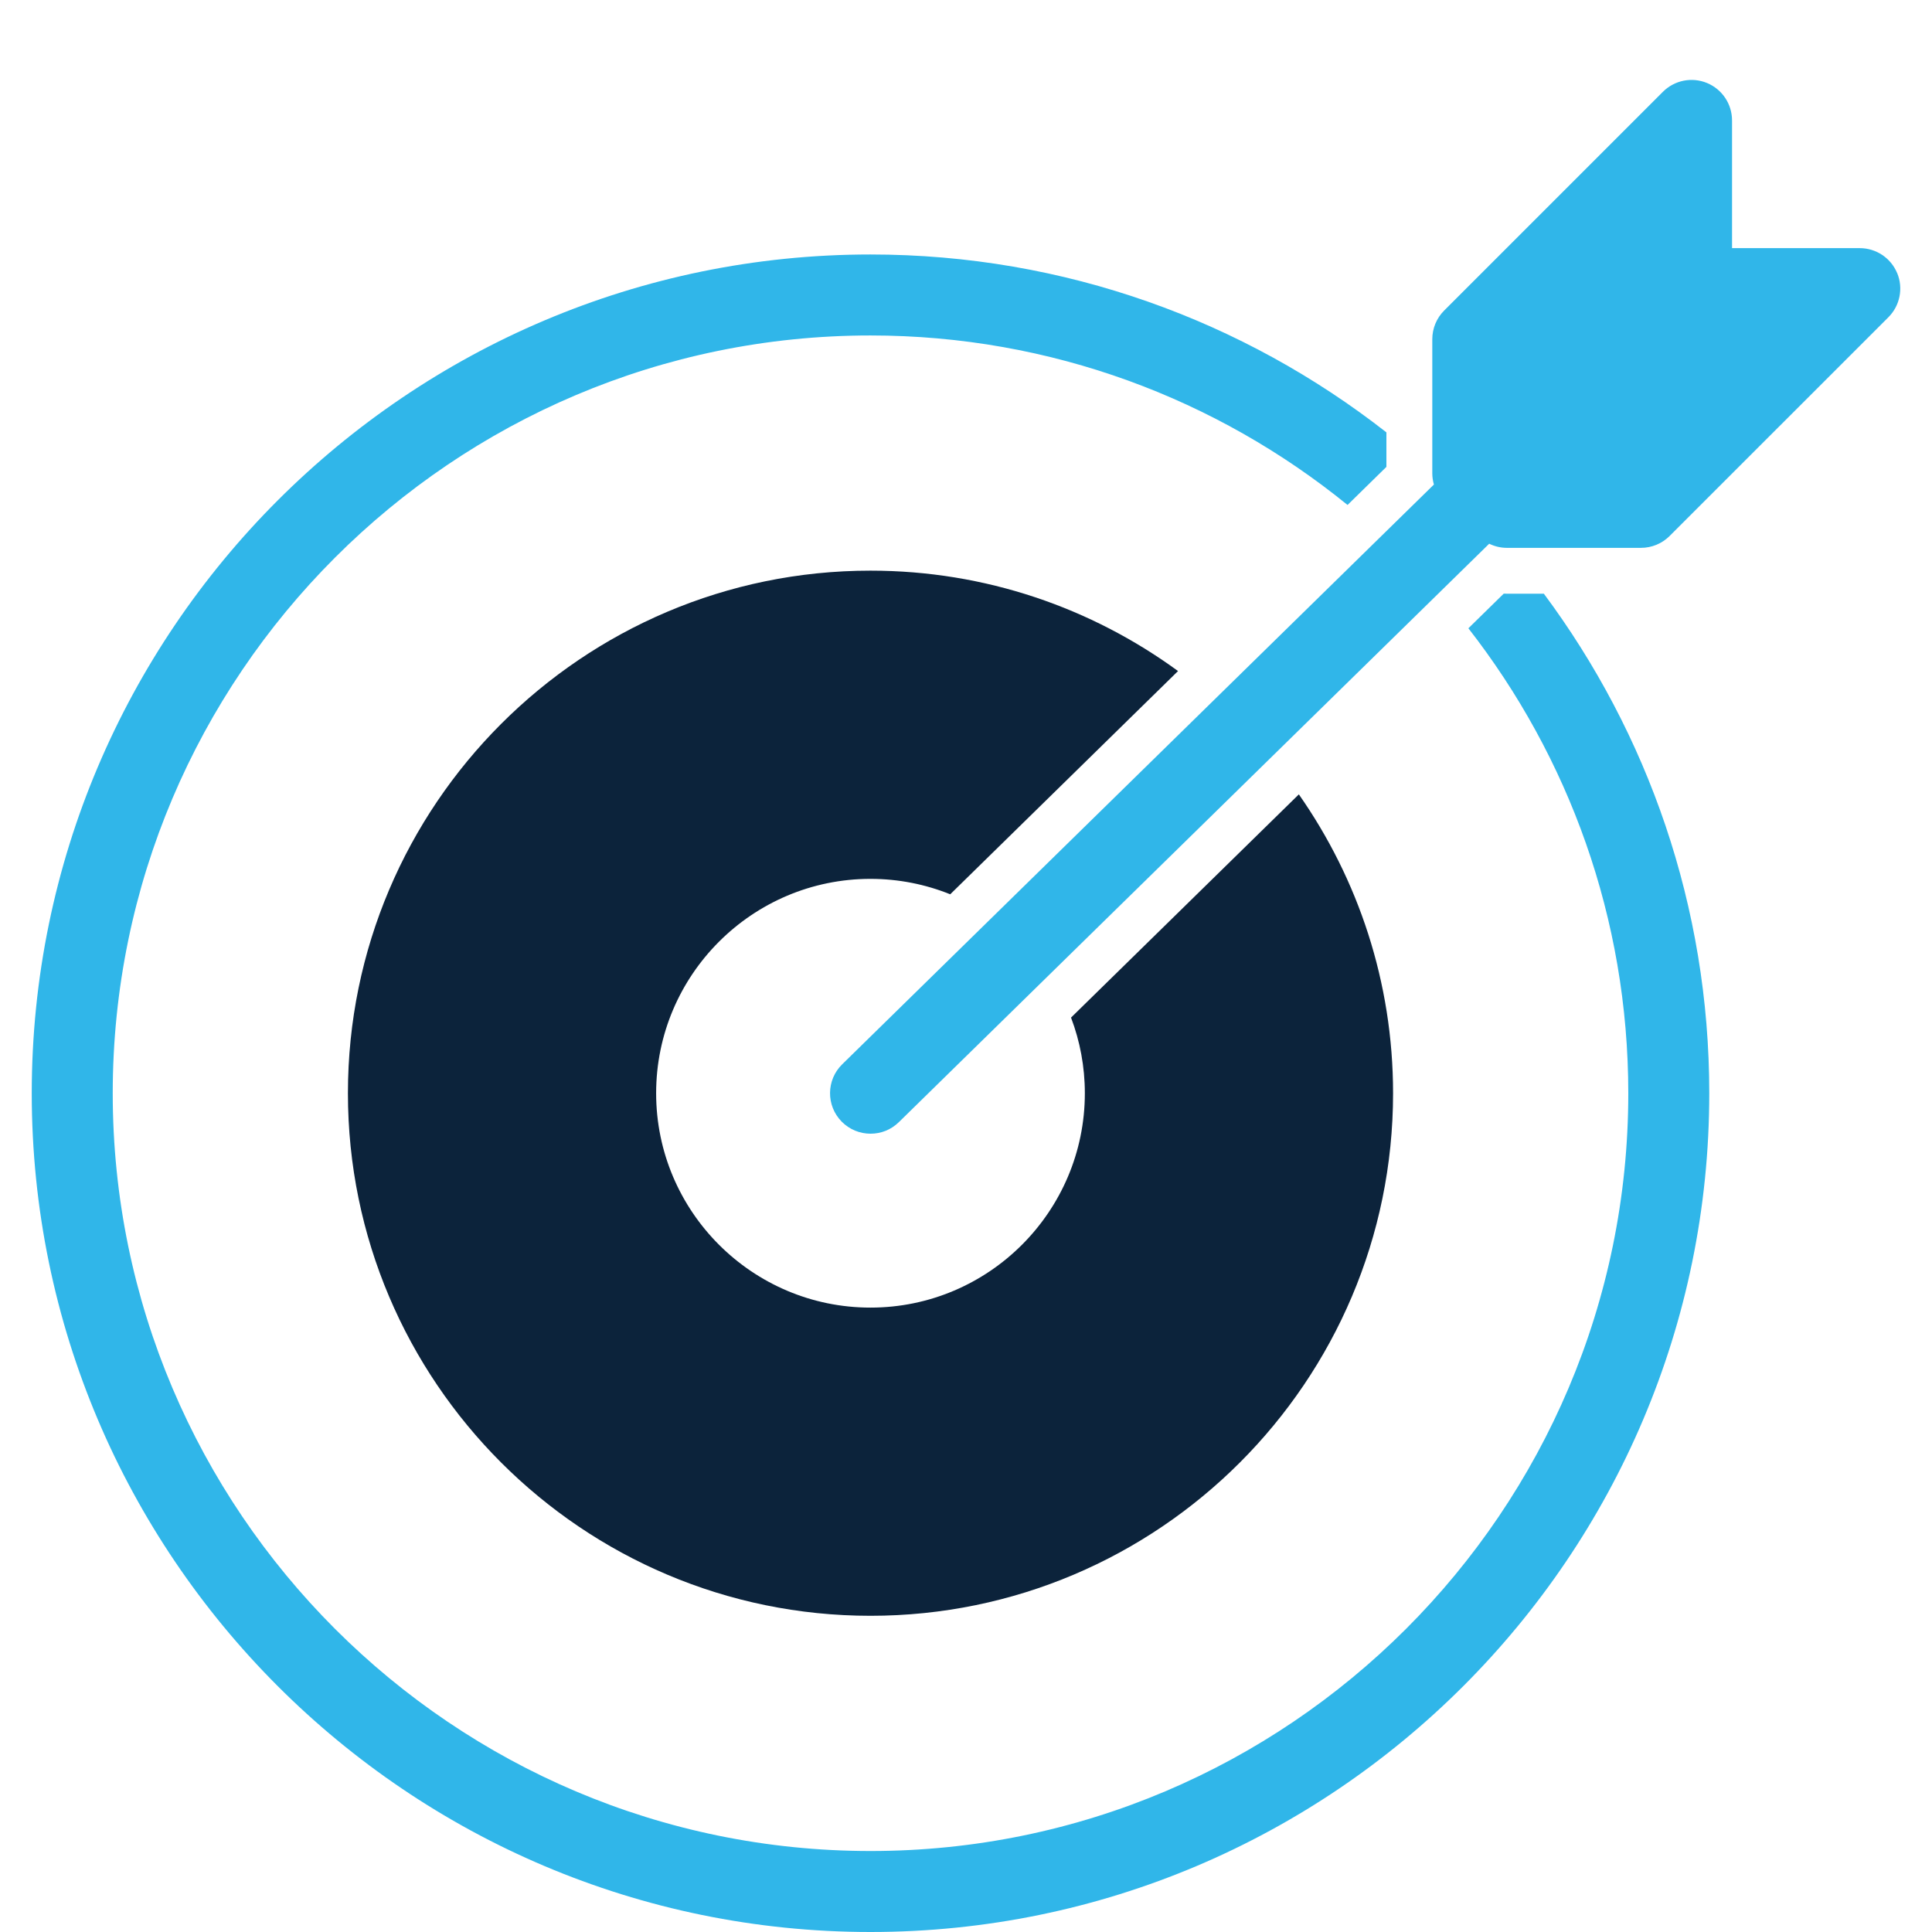
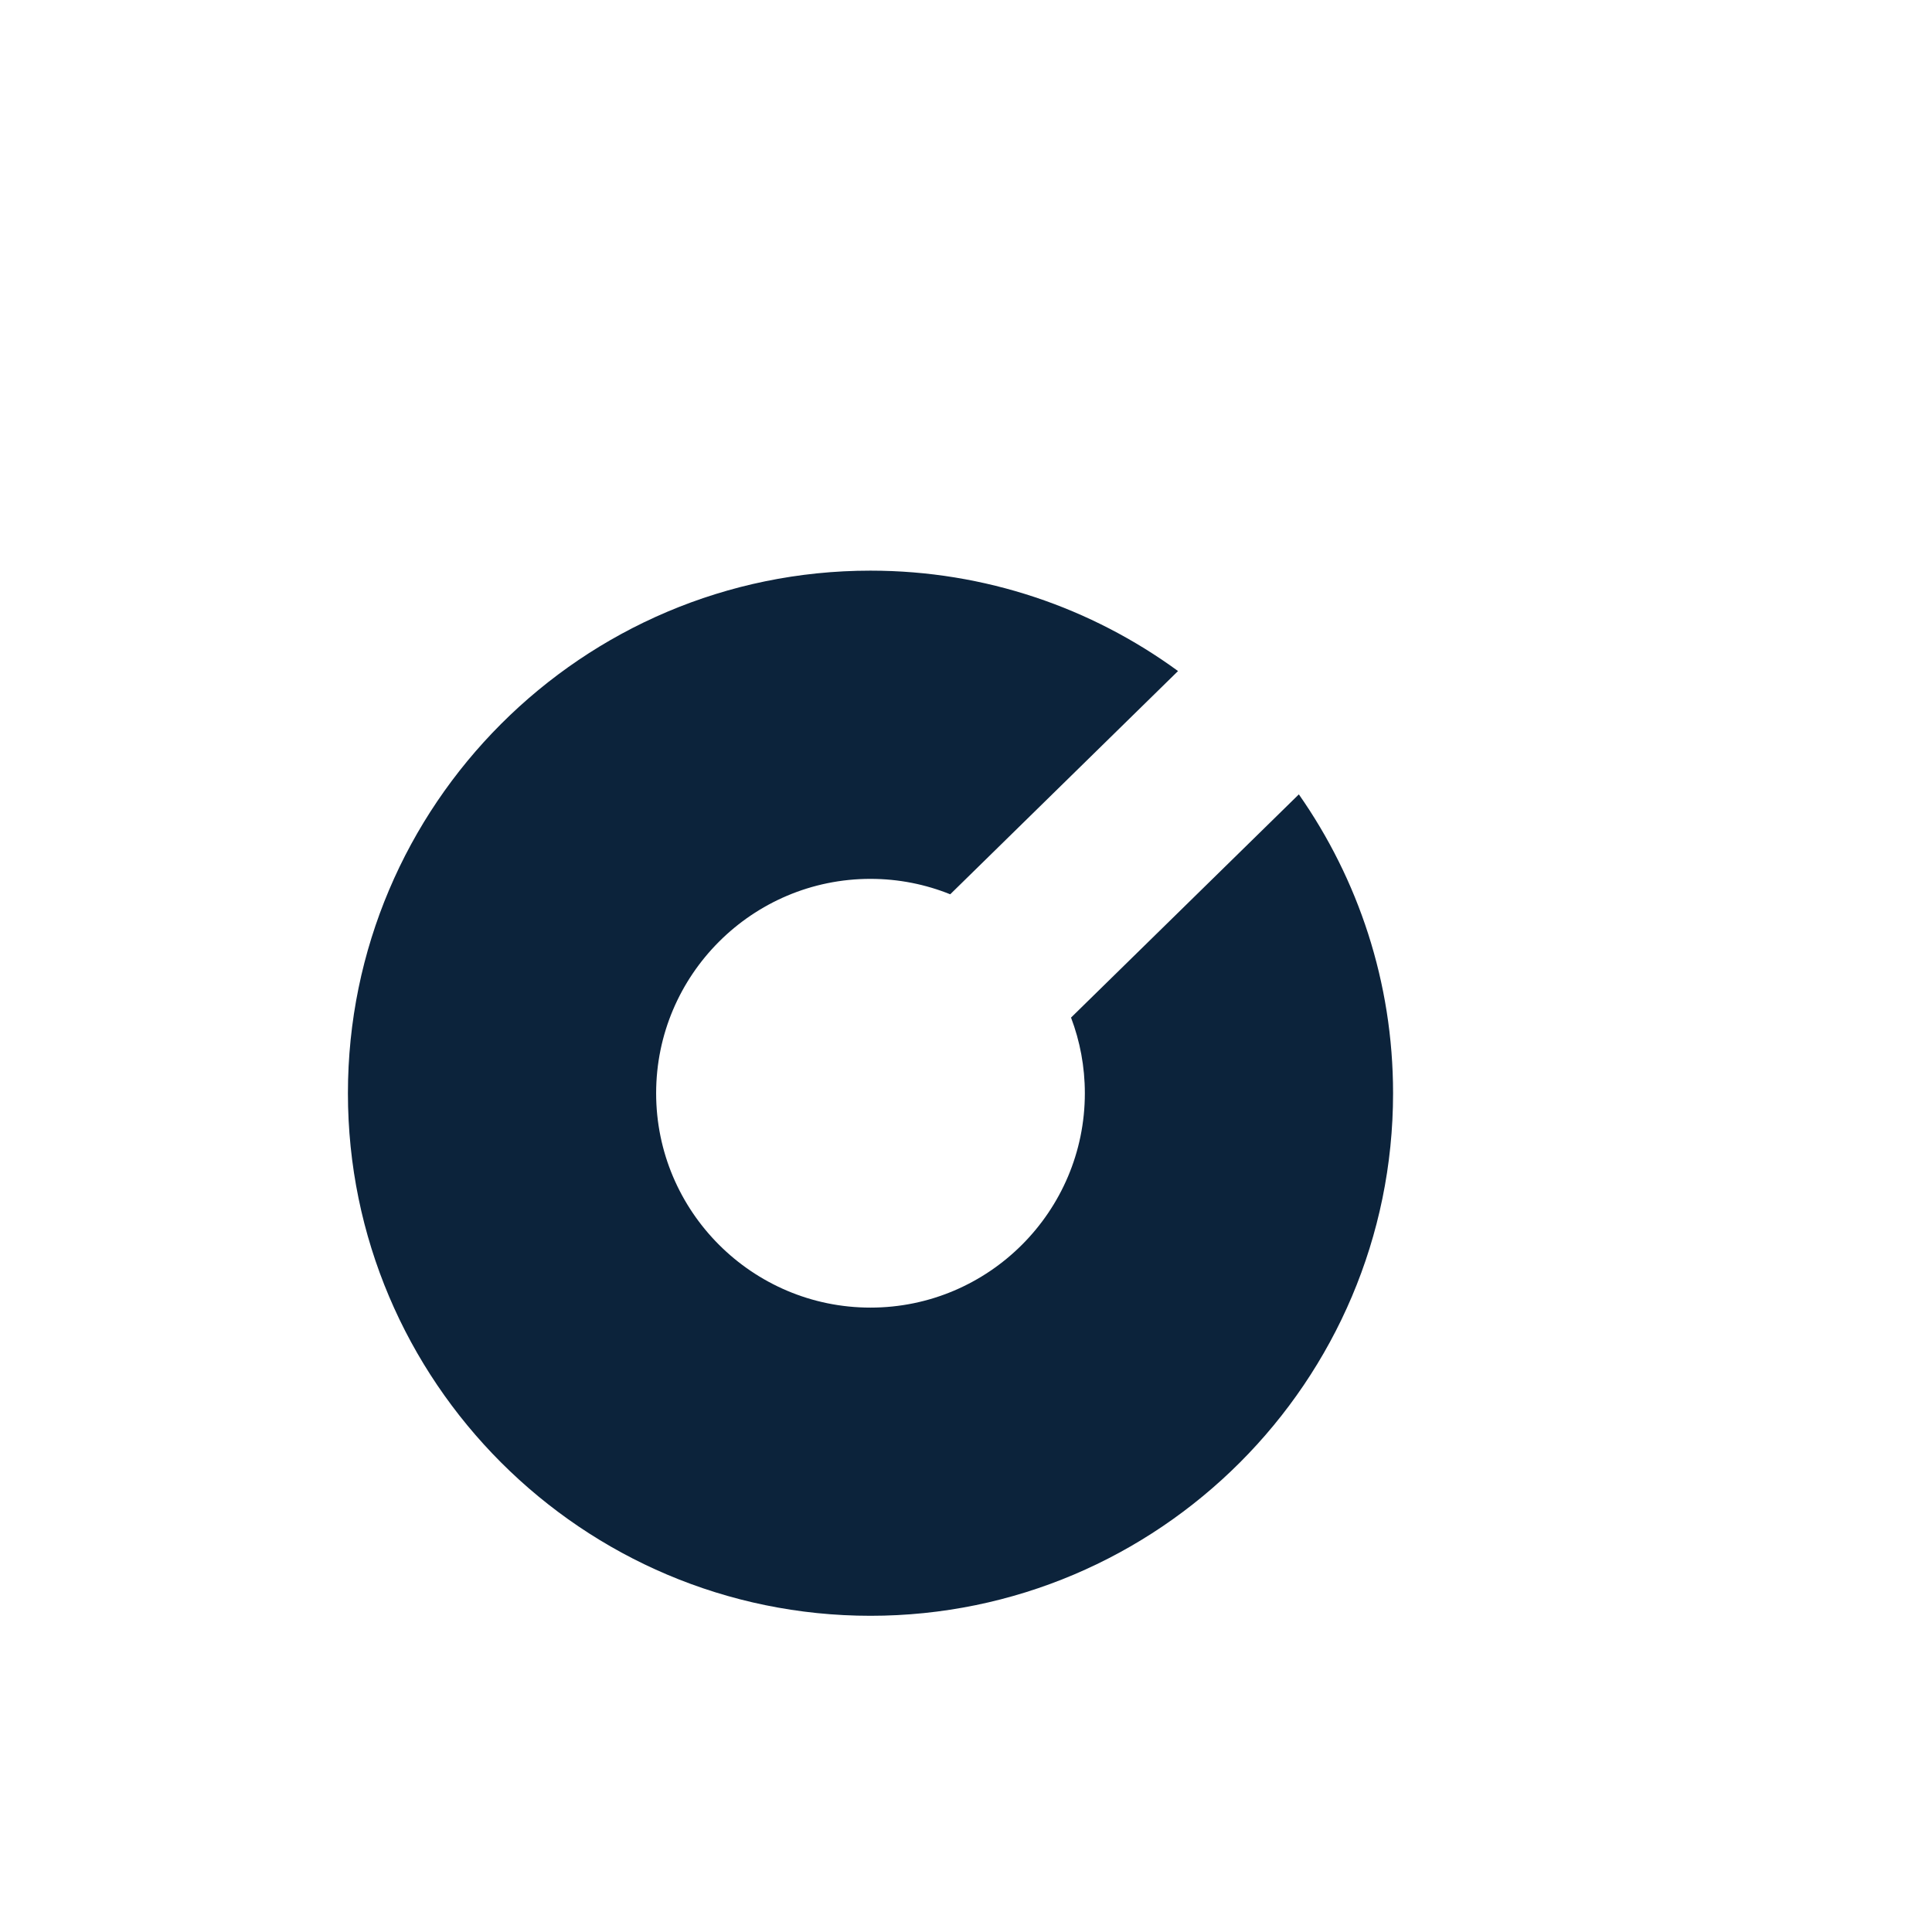
<svg xmlns="http://www.w3.org/2000/svg" id="Layer_1" data-name="Layer 1" viewBox="0 0 600 600">
  <defs>
    <style>
      .cls-1 {
        fill: #30b6e9;
      }

      .cls-2 {
        fill: #0c233b;
      }
    </style>
  </defs>
-   <path class="cls-1" d="m589.18,84.82c-1.95-4.7-6.53-7.76-11.62-7.76h-39.66v-39.66c0-5.09-3.06-9.67-7.76-11.62-4.7-1.95-10.11-.87-13.71,2.73l-67.94,67.94c-2.36,2.36-3.68,5.56-3.68,8.89v41.64c0,1.2.18,2.37.5,3.5l-183.76,180.05c-4.96,4.86-5.04,12.82-.18,17.78,2.46,2.51,5.72,3.77,8.98,3.77s6.35-1.2,8.8-3.59l183.33-179.63c1.7.83,3.57,1.28,5.5,1.28h41.64c3.34,0,6.53-1.32,8.89-3.68l67.95-67.94c3.6-3.6,4.67-9.01,2.73-13.71Z" />
  <path class="cls-2" d="m270.35,272.94c8.75,0,17.1,1.71,24.75,4.79l70.75-69.33c-26.82-19.59-59.83-31.18-95.51-31.18-89.49,0-162.29,72.8-162.29,162.29s72.8,162.29,162.29,162.29,162.29-72.8,162.29-162.29c0-34.5-10.84-66.49-29.26-92.81l-70.75,69.32c2.77,7.31,4.29,15.22,4.29,23.49,0,36.71-29.86,66.58-66.57,66.58s-66.57-29.87-66.57-66.58,29.86-66.57,66.57-66.57Z" />
-   <path class="cls-1" d="m467.97,184.38c-.32,0-.65,0-.97-.02l-10.98,10.76c31.1,39.89,49.66,90.01,49.66,144.4,0,129.76-105.57,235.33-235.33,235.33S35.01,469.28,35.01,339.52s105.57-235.34,235.33-235.34c56.1,0,107.67,19.75,148.15,52.64l12.07-11.83v-10.71c-44.22-34.6-99.86-55.25-160.23-55.25C126.71,79.03,9.86,195.88,9.86,339.52s116.85,260.48,260.49,260.48,260.48-116.85,260.48-260.48c0-58.08-19.11-111.77-51.37-155.14h-11.49Z" />
</svg>